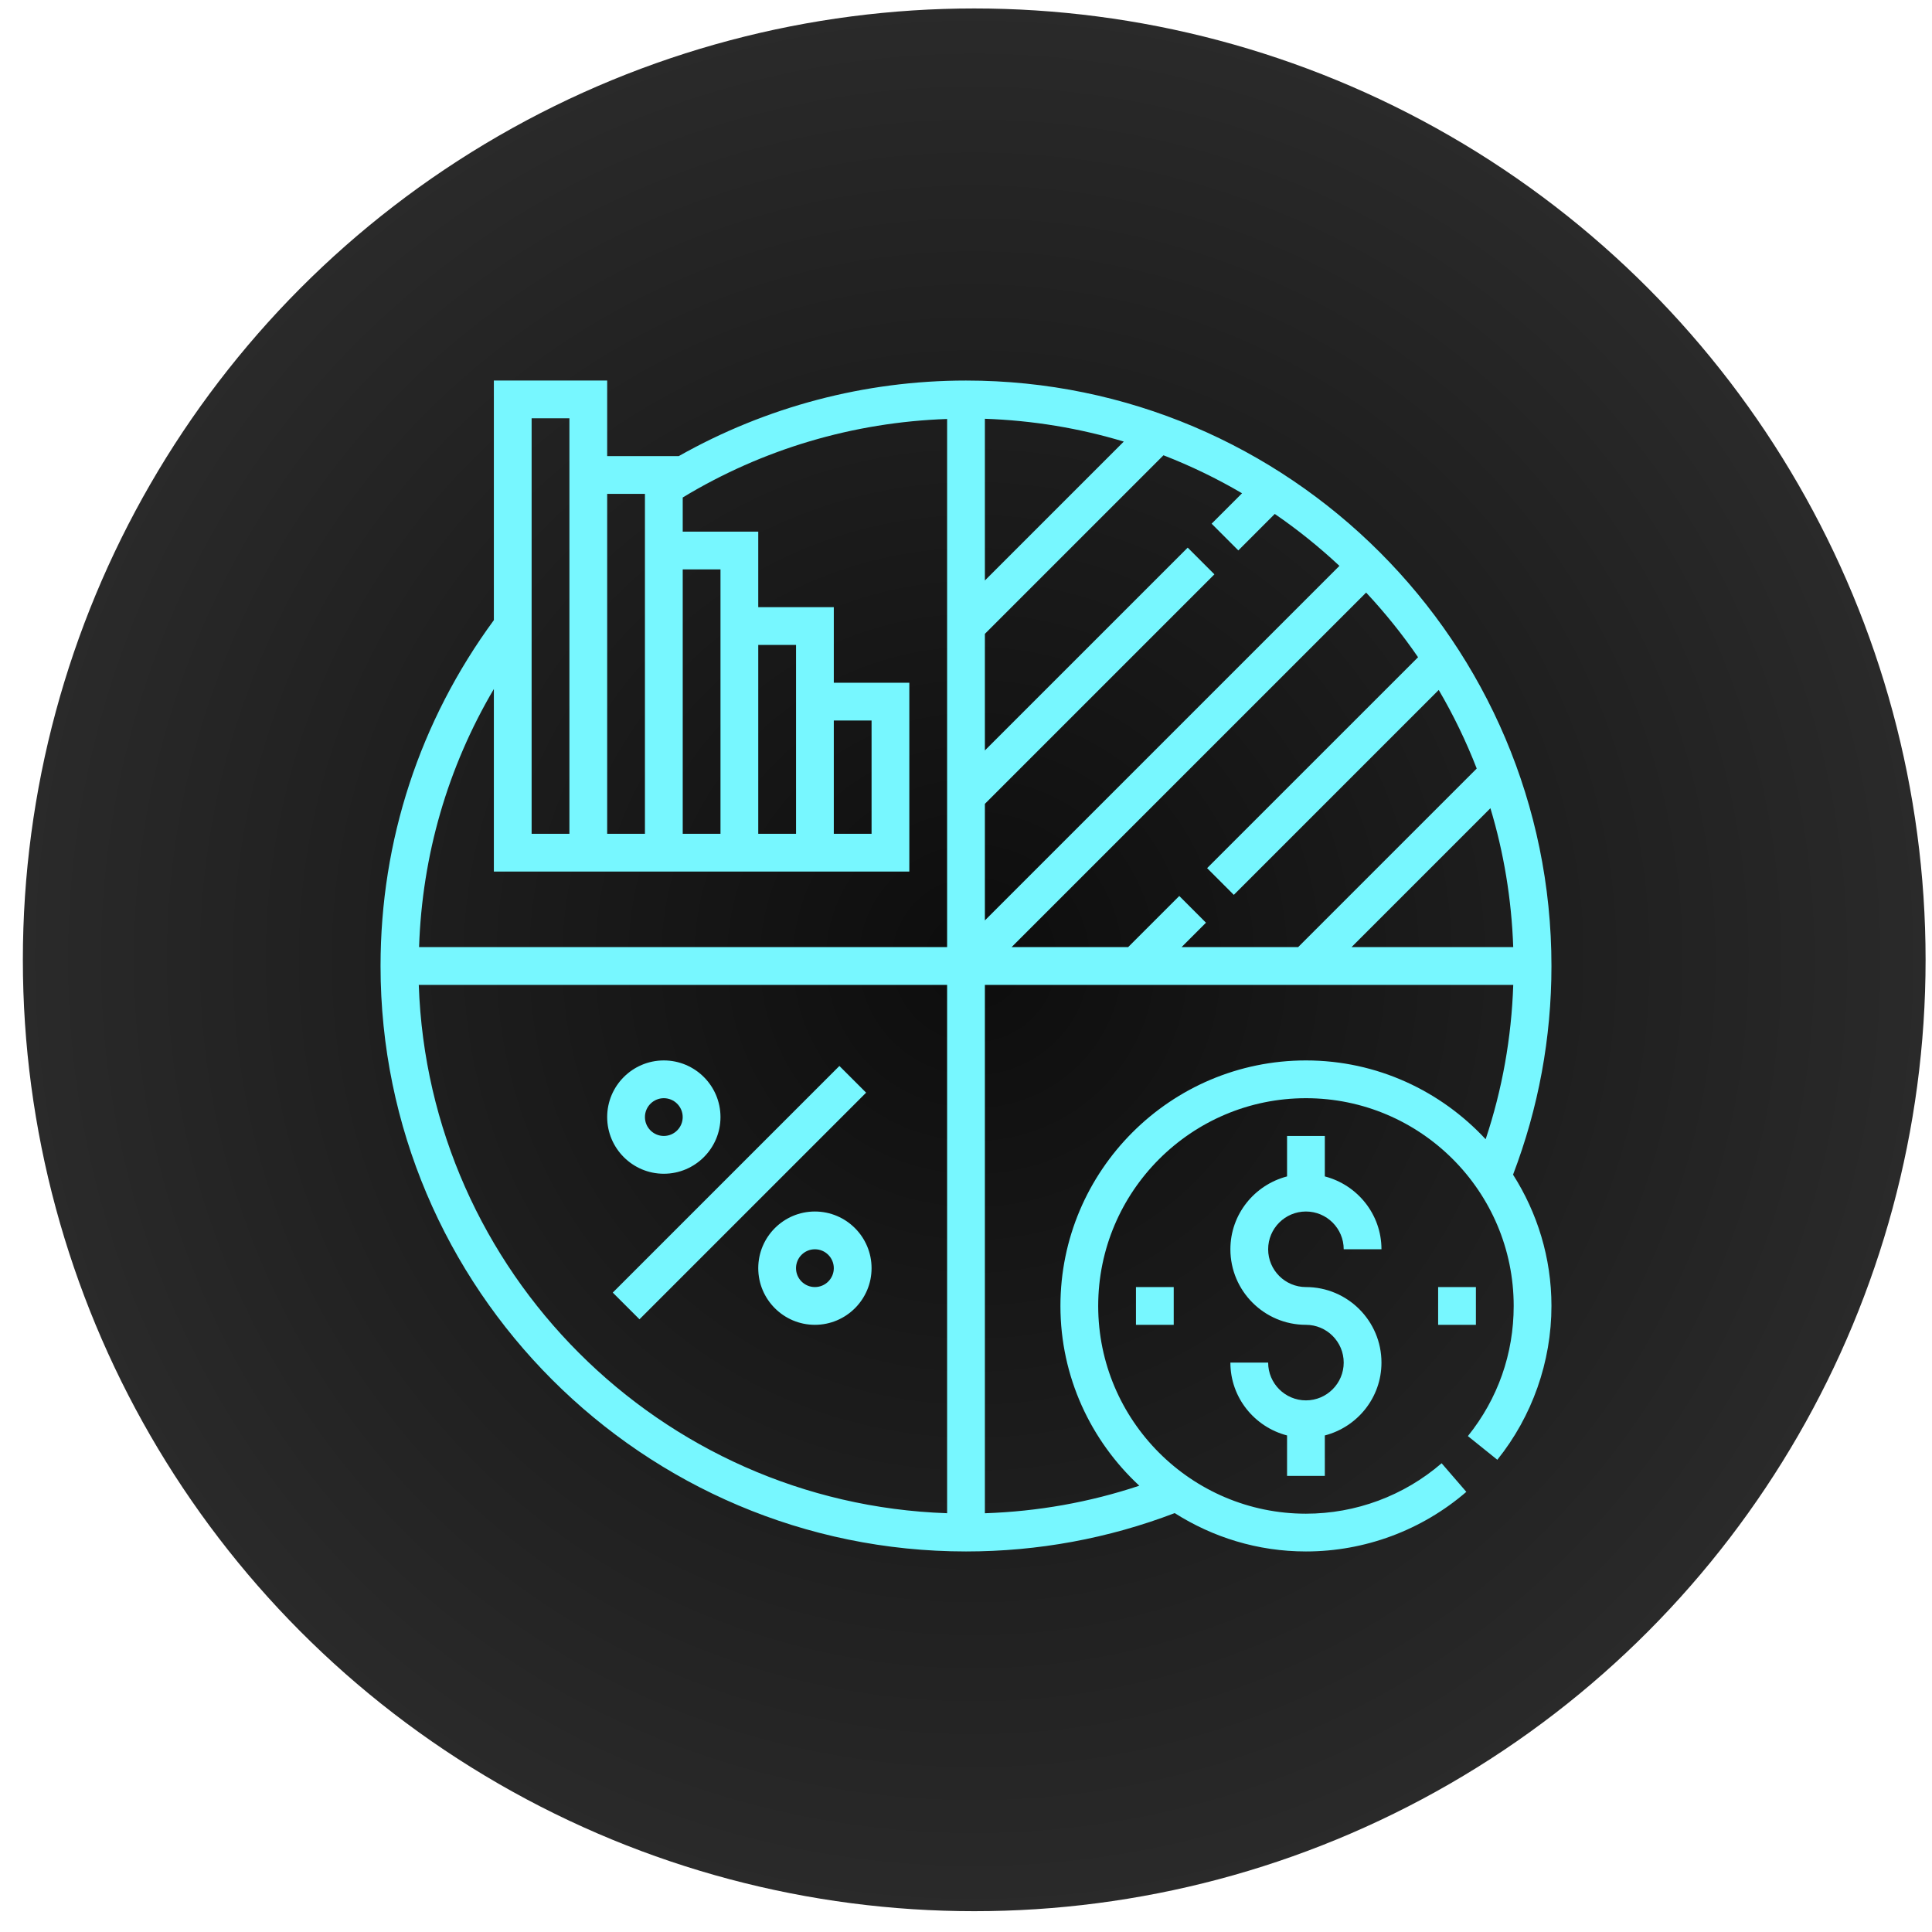
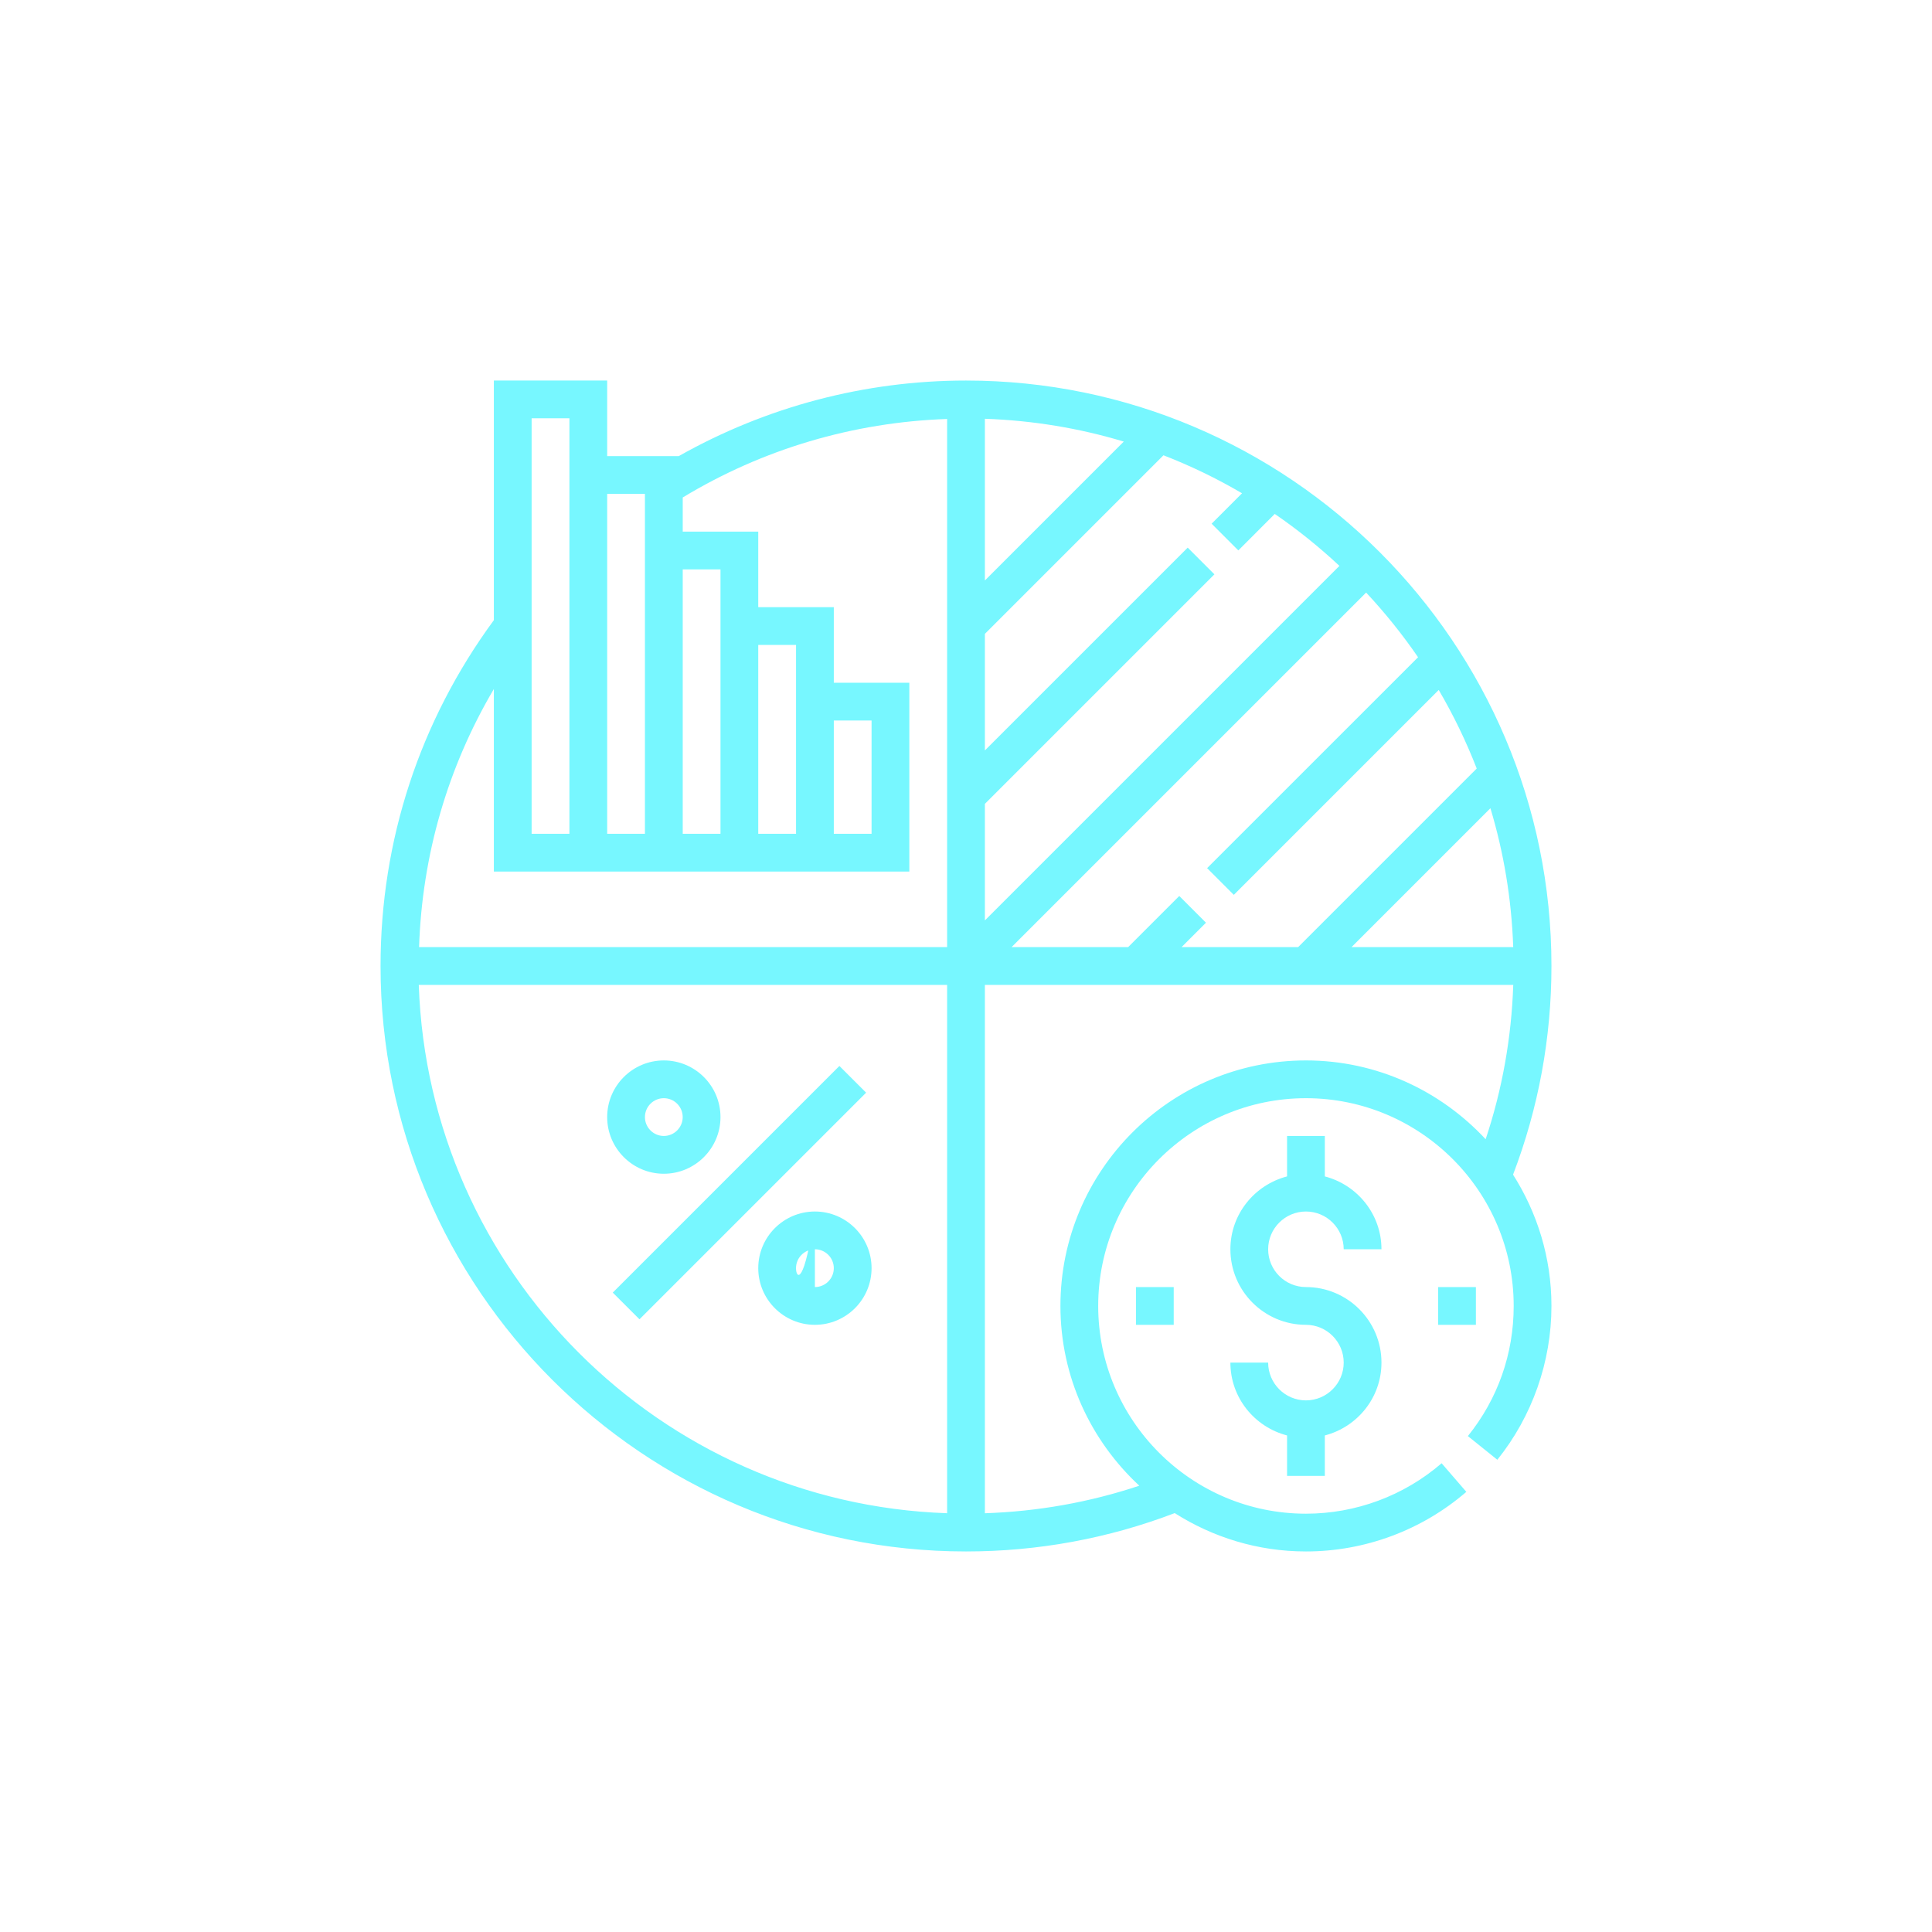
<svg xmlns="http://www.w3.org/2000/svg" width="66" height="66" viewBox="0 0 66 66" fill="none">
-   <circle cx="33.281" cy="32.789" r="32.5" fill="url(#paint0_radial_34_729)" />
  <g clip-path="url(#clip0_34_729)">
    <path d="M53 33C53 21.972 44.028 13 33 13C29.543 13 26.174 13.896 23.188 15.581H20.742V13H16.871V21.185C14.342 24.63 13 28.708 13 33C13 44.028 21.972 53 33 53C35.457 53 37.856 52.558 40.13 51.69C41.428 52.515 42.964 53 44.613 53C46.624 53 48.57 52.277 50.092 50.964L49.248 49.987C47.96 51.099 46.315 51.71 44.613 51.71C40.7 51.71 37.516 48.526 37.516 44.613C37.516 40.7 40.7 37.516 44.613 37.516C48.526 37.516 51.71 40.7 51.71 44.613C51.71 46.248 51.169 47.786 50.145 49.059L51.151 49.868C52.343 48.385 53 46.519 53 44.613C53 42.963 52.514 41.427 51.688 40.128C52.556 37.853 53 35.457 53 33ZM23.323 19.452H24.613V28.484H23.323V19.452ZM20.742 16.871H22.032V28.484H20.742V16.871ZM18.161 14.29H19.452V28.484H18.161V14.29ZM32.355 51.694C22.551 51.359 14.641 43.449 14.306 33.645H32.355V51.694ZM32.355 32.355H14.316C14.421 29.214 15.293 26.213 16.871 23.537V29.774H31.064V23.323H28.484V20.742H25.903V18.161H23.323V16.995C26.052 15.341 29.154 14.423 32.355 14.313V32.355ZM25.903 28.484V22.032H27.194V28.484H25.903ZM28.484 28.484V24.613H29.774V28.484H28.484ZM51.694 32.355H46.17L50.915 27.61C51.37 29.121 51.637 30.711 51.694 32.355ZM48.443 22.452L41.237 29.657L42.149 30.57L49.149 23.57C49.652 24.428 50.086 25.326 50.447 26.254L44.346 32.355H40.364L41.198 31.521L40.286 30.608L38.539 32.355H34.557L46.669 20.243C47.313 20.933 47.907 21.67 48.443 22.452ZM33.645 14.306C35.289 14.363 36.879 14.63 38.39 15.085L33.645 19.83V14.306ZM33.645 27.461L41.486 19.62L40.574 18.708L33.645 25.636V21.654L39.746 15.553C40.674 15.913 41.572 16.347 42.43 16.851L41.391 17.89L42.303 18.803L43.548 17.557C44.33 18.093 45.066 18.686 45.757 19.331L33.645 31.443V27.461ZM44.613 36.226C39.988 36.226 36.226 39.988 36.226 44.613C36.226 47.039 37.268 49.221 38.92 50.754C37.22 51.321 35.452 51.634 33.645 51.695V33.645H51.695C51.634 35.451 51.319 37.218 50.752 38.918C49.219 37.267 47.038 36.226 44.613 36.226Z" fill="#77F7FF" />
-     <path d="M20.933 44.157L28.675 36.415L29.588 37.327L21.846 45.069L20.933 44.157ZM27.838 41.387C26.771 41.387 25.903 42.255 25.903 43.323C25.903 44.39 26.771 45.258 27.838 45.258C28.906 45.258 29.774 44.39 29.774 43.323C29.774 42.255 28.906 41.387 27.838 41.387ZM27.838 43.968C27.483 43.968 27.193 43.679 27.193 43.323C27.193 42.966 27.483 42.677 27.838 42.677C28.194 42.677 28.484 42.966 28.484 43.323C28.484 43.679 28.194 43.968 27.838 43.968ZM22.677 36.226C21.61 36.226 20.742 37.094 20.742 38.161C20.742 39.228 21.61 40.097 22.677 40.097C23.744 40.097 24.613 39.228 24.613 38.161C24.613 37.094 23.744 36.226 22.677 36.226ZM22.677 38.806C22.322 38.806 22.032 38.517 22.032 38.161C22.032 37.805 22.322 37.516 22.677 37.516C23.033 37.516 23.322 37.805 23.322 38.161C23.322 38.517 23.033 38.806 22.677 38.806ZM44.613 43.968C43.901 43.968 43.322 43.389 43.322 42.677C43.322 41.966 43.901 41.387 44.613 41.387C45.324 41.387 45.903 41.966 45.903 42.677H47.193C47.193 41.478 46.367 40.477 45.258 40.188V38.806H43.968V40.188C42.858 40.477 42.032 41.478 42.032 42.677C42.032 44.101 43.189 45.258 44.613 45.258C45.324 45.258 45.903 45.837 45.903 46.548C45.903 47.26 45.324 47.839 44.613 47.839C43.901 47.839 43.322 47.26 43.322 46.548H42.032C42.032 47.748 42.858 48.749 43.968 49.037V50.419H45.258V49.037C46.367 48.749 47.193 47.748 47.193 46.548C47.193 45.125 46.036 43.968 44.613 43.968ZM49.129 43.968H50.419V45.258H49.129V43.968ZM38.806 43.968H40.096V45.258H38.806V43.968Z" fill="#77F7FF" />
+     <path d="M20.933 44.157L28.675 36.415L29.588 37.327L21.846 45.069L20.933 44.157ZM27.838 41.387C26.771 41.387 25.903 42.255 25.903 43.323C25.903 44.39 26.771 45.258 27.838 45.258C28.906 45.258 29.774 44.39 29.774 43.323C29.774 42.255 28.906 41.387 27.838 41.387ZC27.483 43.968 27.193 43.679 27.193 43.323C27.193 42.966 27.483 42.677 27.838 42.677C28.194 42.677 28.484 42.966 28.484 43.323C28.484 43.679 28.194 43.968 27.838 43.968ZM22.677 36.226C21.61 36.226 20.742 37.094 20.742 38.161C20.742 39.228 21.61 40.097 22.677 40.097C23.744 40.097 24.613 39.228 24.613 38.161C24.613 37.094 23.744 36.226 22.677 36.226ZM22.677 38.806C22.322 38.806 22.032 38.517 22.032 38.161C22.032 37.805 22.322 37.516 22.677 37.516C23.033 37.516 23.322 37.805 23.322 38.161C23.322 38.517 23.033 38.806 22.677 38.806ZM44.613 43.968C43.901 43.968 43.322 43.389 43.322 42.677C43.322 41.966 43.901 41.387 44.613 41.387C45.324 41.387 45.903 41.966 45.903 42.677H47.193C47.193 41.478 46.367 40.477 45.258 40.188V38.806H43.968V40.188C42.858 40.477 42.032 41.478 42.032 42.677C42.032 44.101 43.189 45.258 44.613 45.258C45.324 45.258 45.903 45.837 45.903 46.548C45.903 47.26 45.324 47.839 44.613 47.839C43.901 47.839 43.322 47.26 43.322 46.548H42.032C42.032 47.748 42.858 48.749 43.968 49.037V50.419H45.258V49.037C46.367 48.749 47.193 47.748 47.193 46.548C47.193 45.125 46.036 43.968 44.613 43.968ZM49.129 43.968H50.419V45.258H49.129V43.968ZM38.806 43.968H40.096V45.258H38.806V43.968Z" fill="#77F7FF" />
  </g>
  <defs>
    <radialGradient id="paint0_radial_34_729" cx="0" cy="0" r="1" gradientUnits="userSpaceOnUse" gradientTransform="translate(33.281 32.789) rotate(90) scale(32.5)">
      <stop stop-color="#0D0D0D" />
      <stop offset="1" stop-color="#2A2A2A" />
    </radialGradient>
    <clipPath id="clip0_34_729">
      <rect width="40" height="40" fill="white" transform="translate(13 13)" />
    </clipPath>
  </defs>
</svg>